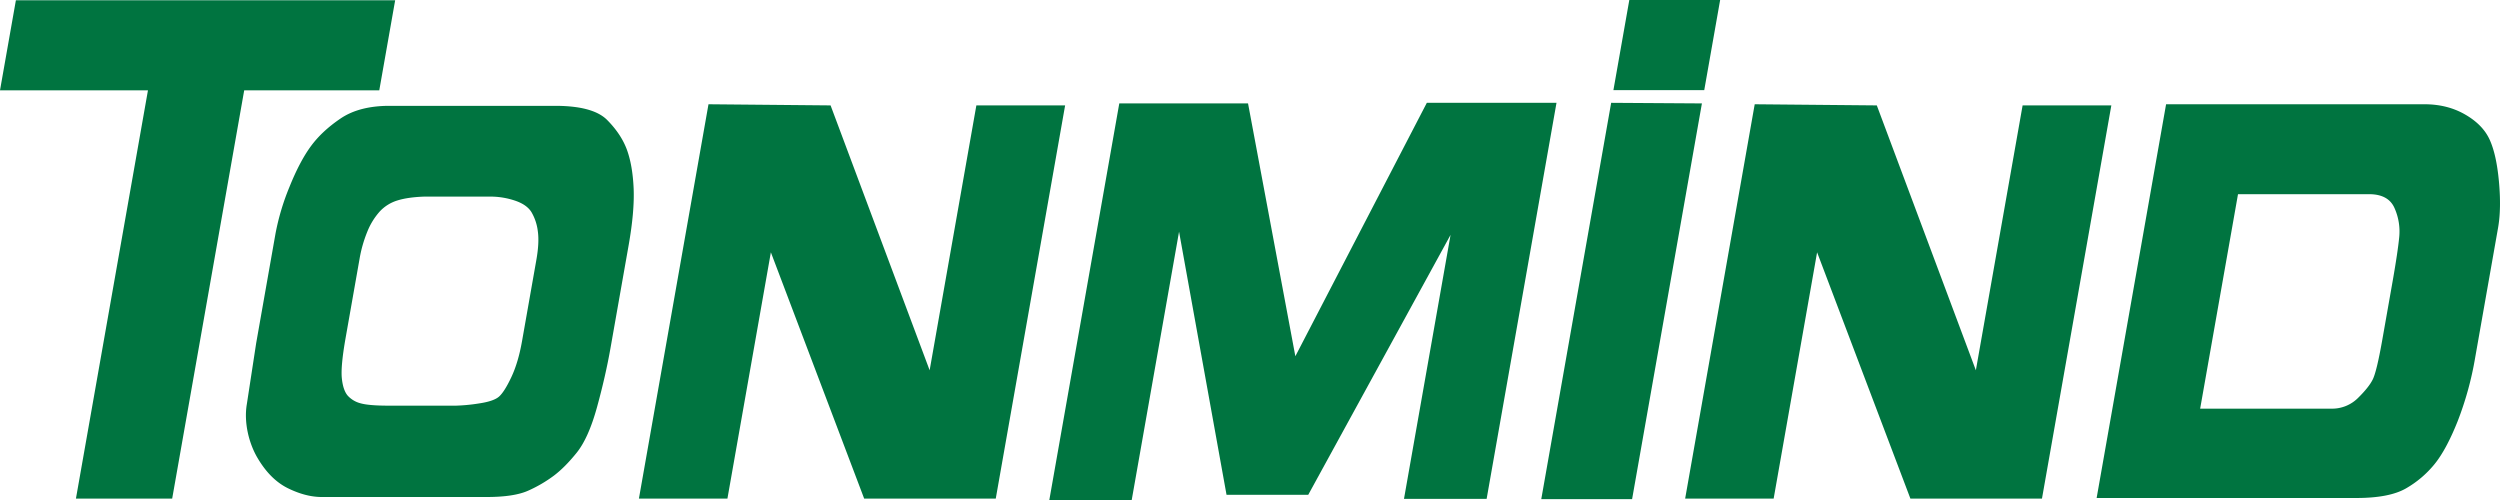
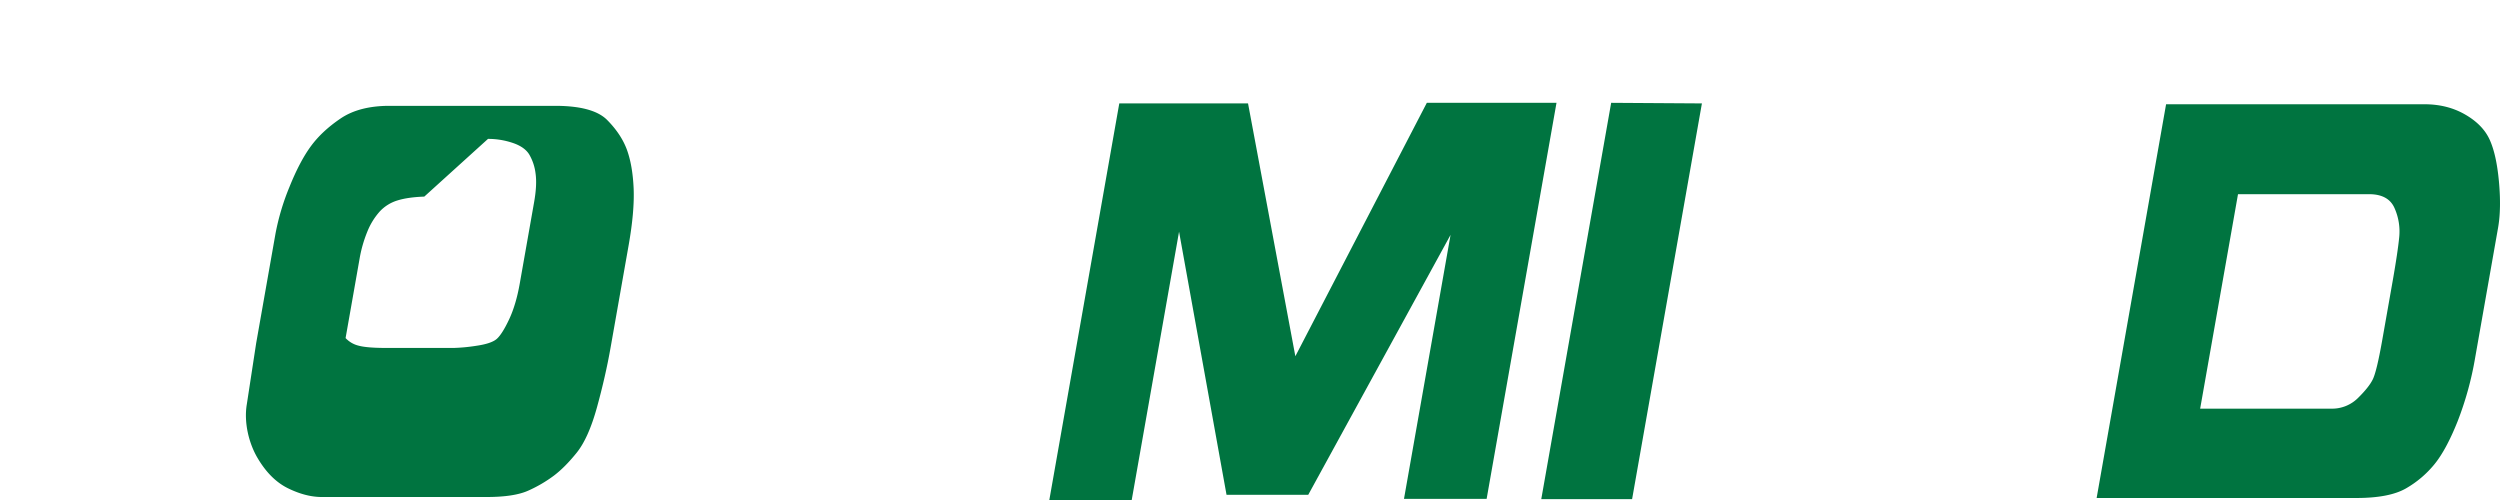
<svg xmlns="http://www.w3.org/2000/svg" viewBox="0 0 1979.295 395.857">
  <defs>
    <style>.cls-1{fill:#007440;}</style>
  </defs>
  <g id="Слой_2" data-name="Слой 2">
    <g id="图层_1" data-name="图层 1">
-       <path class="cls-1" d="M218.126,184.918a187.881,187.881,0,0,1,11.062-36.956q8.121-20.177,16.941-32.194,8.806-12.005,23.575-21.989,14.769-9.969,38.567-9.987h131.213q30.109,0,41.227,11.222,11.118,11.238,15.638,23.579,4.494,12.356,5.308,30.492.781,18.145-3.923,44.898l-14.361,81.383q-3.958,22.452-10.696,46.943-6.74,24.483-16.143,36.158-9.407,11.653-18.175,18.229A105.92,105.92,0,0,1,418.364,388.382q-11.227,5.104-32.964,5.105H254.746q-12.646,0-26.743-6.914-14.129-6.928-24.266-24.268c-6.753-11.565-10.742-27.887-8.326-42.245l7.394-48.312Zm117.794-29.265q-13.089.467-21.357,3.078a31.645,31.645,0,0,0-14.022,8.83,54.051,54.051,0,0,0-9.79,15.995,102.574,102.574,0,0,0-6.107,21.522l-11.042,62.579q-3.962,22.447-2.953,31.96,1.016,9.526,4.739,13.733a20.792,20.792,0,0,0,10.274,6.005q6.553,1.804,21.795,1.812h53.524a140.684,140.684,0,0,0,17.863-1.7q11.926-1.712,16.219-5.449,4.266-3.743,9.772-15.415,5.509-11.68,8.496-28.671l11.319-64.167q2.438-13.812,1.141-22.784a38.961,38.961,0,0,0-4.982-14.951q-3.676-6.018-13.065-9.189a60.947,60.947,0,0,0-19.598-3.187Z" />
+       <path class="cls-1" d="M218.126,184.918a187.881,187.881,0,0,1,11.062-36.956q8.121-20.177,16.941-32.194,8.806-12.005,23.575-21.989,14.769-9.969,38.567-9.987h131.213q30.109,0,41.227,11.222,11.118,11.238,15.638,23.579,4.494,12.356,5.308,30.492.781,18.145-3.923,44.898l-14.361,81.383q-3.958,22.452-10.696,46.943-6.74,24.483-16.143,36.158-9.407,11.653-18.175,18.229A105.92,105.92,0,0,1,418.364,388.382q-11.227,5.104-32.964,5.105H254.746q-12.646,0-26.743-6.914-14.129-6.928-24.266-24.268c-6.753-11.565-10.742-27.887-8.326-42.245l7.394-48.312Zm117.794-29.265q-13.089.467-21.357,3.078a31.645,31.645,0,0,0-14.022,8.83,54.051,54.051,0,0,0-9.79,15.995,102.574,102.574,0,0,0-6.107,21.522l-11.042,62.579a20.792,20.792,0,0,0,10.274,6.005q6.553,1.804,21.795,1.812h53.524a140.684,140.684,0,0,0,17.863-1.7q11.926-1.712,16.219-5.449,4.266-3.743,9.772-15.415,5.509-11.68,8.496-28.671l11.319-64.167q2.438-13.812,1.141-22.784a38.961,38.961,0,0,0-4.982-14.951q-3.676-6.018-13.065-9.189a60.947,60.947,0,0,0-19.598-3.187Z" />
      <path class="cls-1" d="M886.158,81.874H988.091l37.461,200.17,104.092-200.636h102.665L1176.994,394.955h-65.429l36.877-209.021L1035.744,391.768H971.071L933.479,183.434l-37.477,212.423H830.766Z" />
      <path class="cls-1" d="M1275.59,81.408l71.844.466-55.274,313.317H1220.248Z" />
-       <path class="cls-1" d="M1289.959,0h71.907L1349.288,71.337h-71.916Z" />
      <path class="cls-1" d="M1714.929,82.547h204.615q18.036,0,32.039,8.053,14.027,8.05,19.452,19.832,5.441,11.8,7.419,33.319,1.97,21.538-.677,36.515L1959.626,283.182a256.796,256.796,0,0,1-13.911,50.439q-9.021,22.567-18.384,34.006a81.339,81.339,0,0,1-22.489,19.054q-13.154,7.586-39.168,7.587H1659.942Zm56.942,71.189-29.967,169.803h103.728a29.044,29.044,0,0,0,21.17-8.394q8.558-8.383,11.692-14.624,3.157-6.222,7.632-31.619l8.205-46.484q4.016-22.894,5.173-34.676a45.438,45.438,0,0,0-3.677-22.893q-4.807-11.121-20.243-11.112Z" />
-       <polygon class="cls-1" points="12.585 0.197 0 71.516 117.143 71.516 60.122 394.734 136.32 394.734 193.34 71.516 300.28 71.516 312.863 0.197 12.585 0.197" />
-       <polygon class="cls-1" points="773.004 83.449 736.014 293.156 657.588 83.449 560.924 82.547 505.843 394.734 575.916 394.734 610.313 199.76 684.177 394.734 788.362 394.734 843.277 83.449 773.004 83.449" />
-       <polygon class="cls-1" points="1601.336 83.449 1564.323 293.156 1485.902 83.449 1389.237 82.547 1334.169 394.734 1404.234 394.734 1438.629 199.76 1512.495 394.734 1616.669 394.734 1671.583 83.449 1601.336 83.449" />
    </g>
  </g>
</svg>